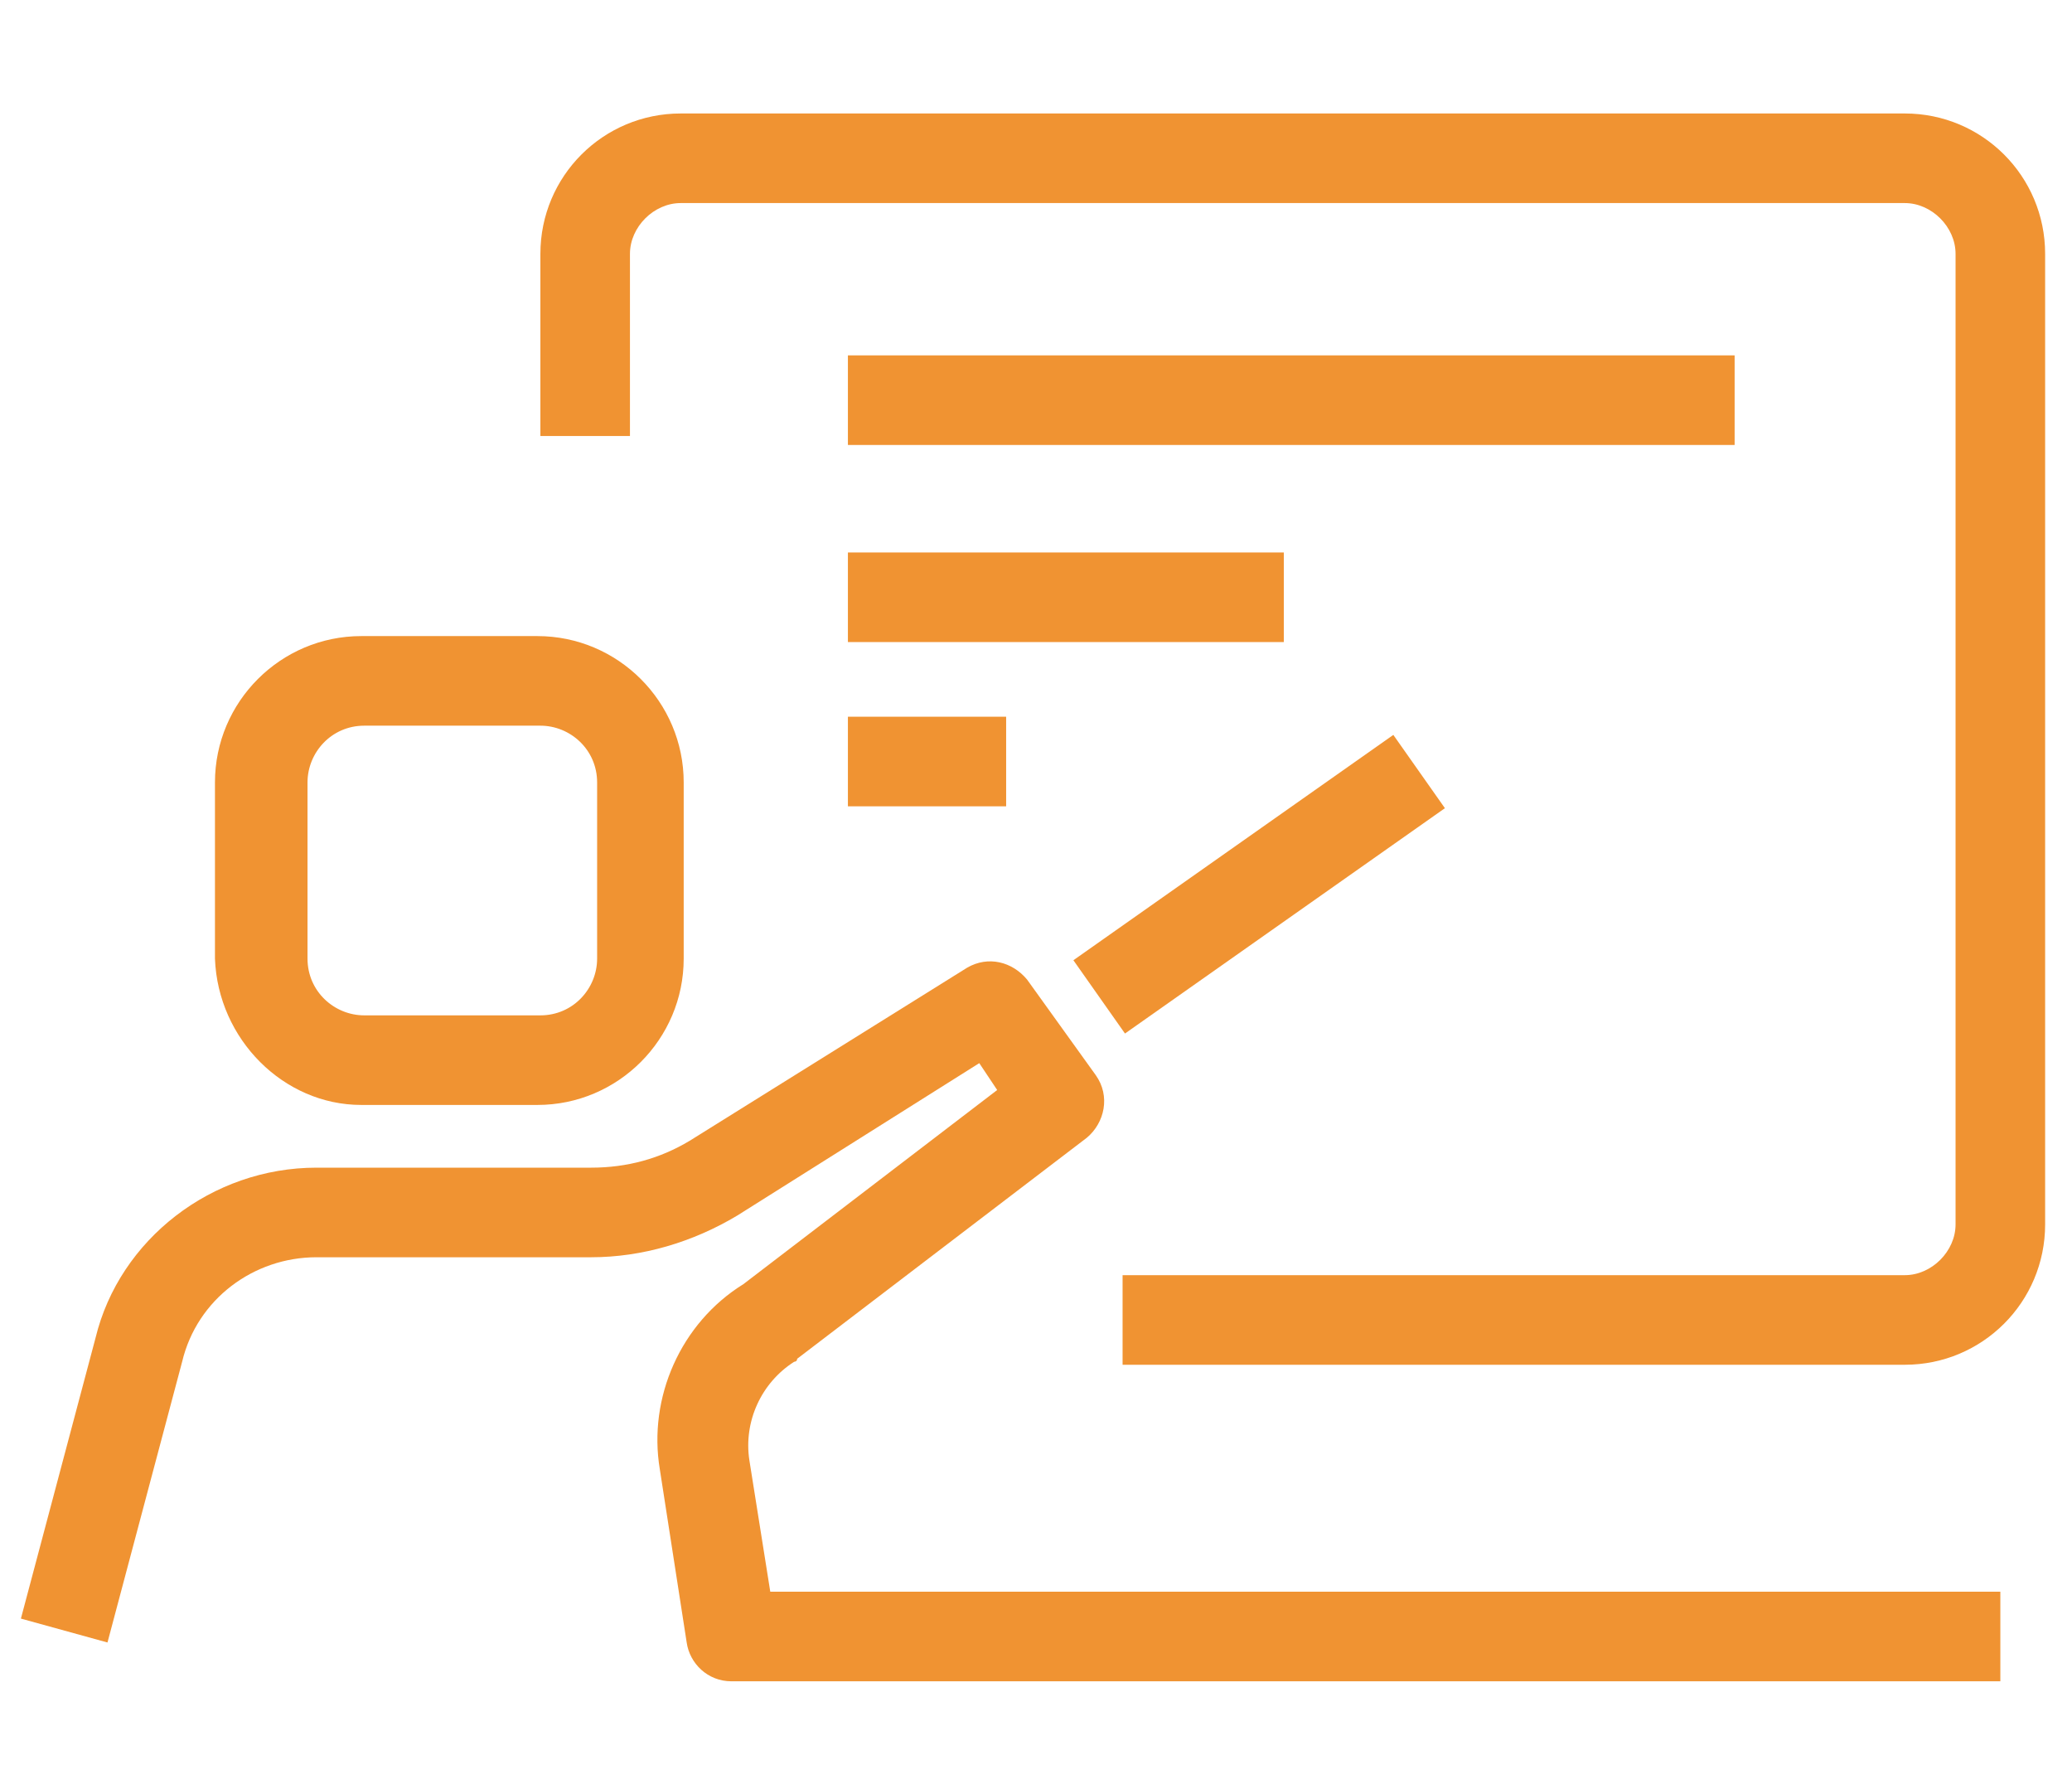
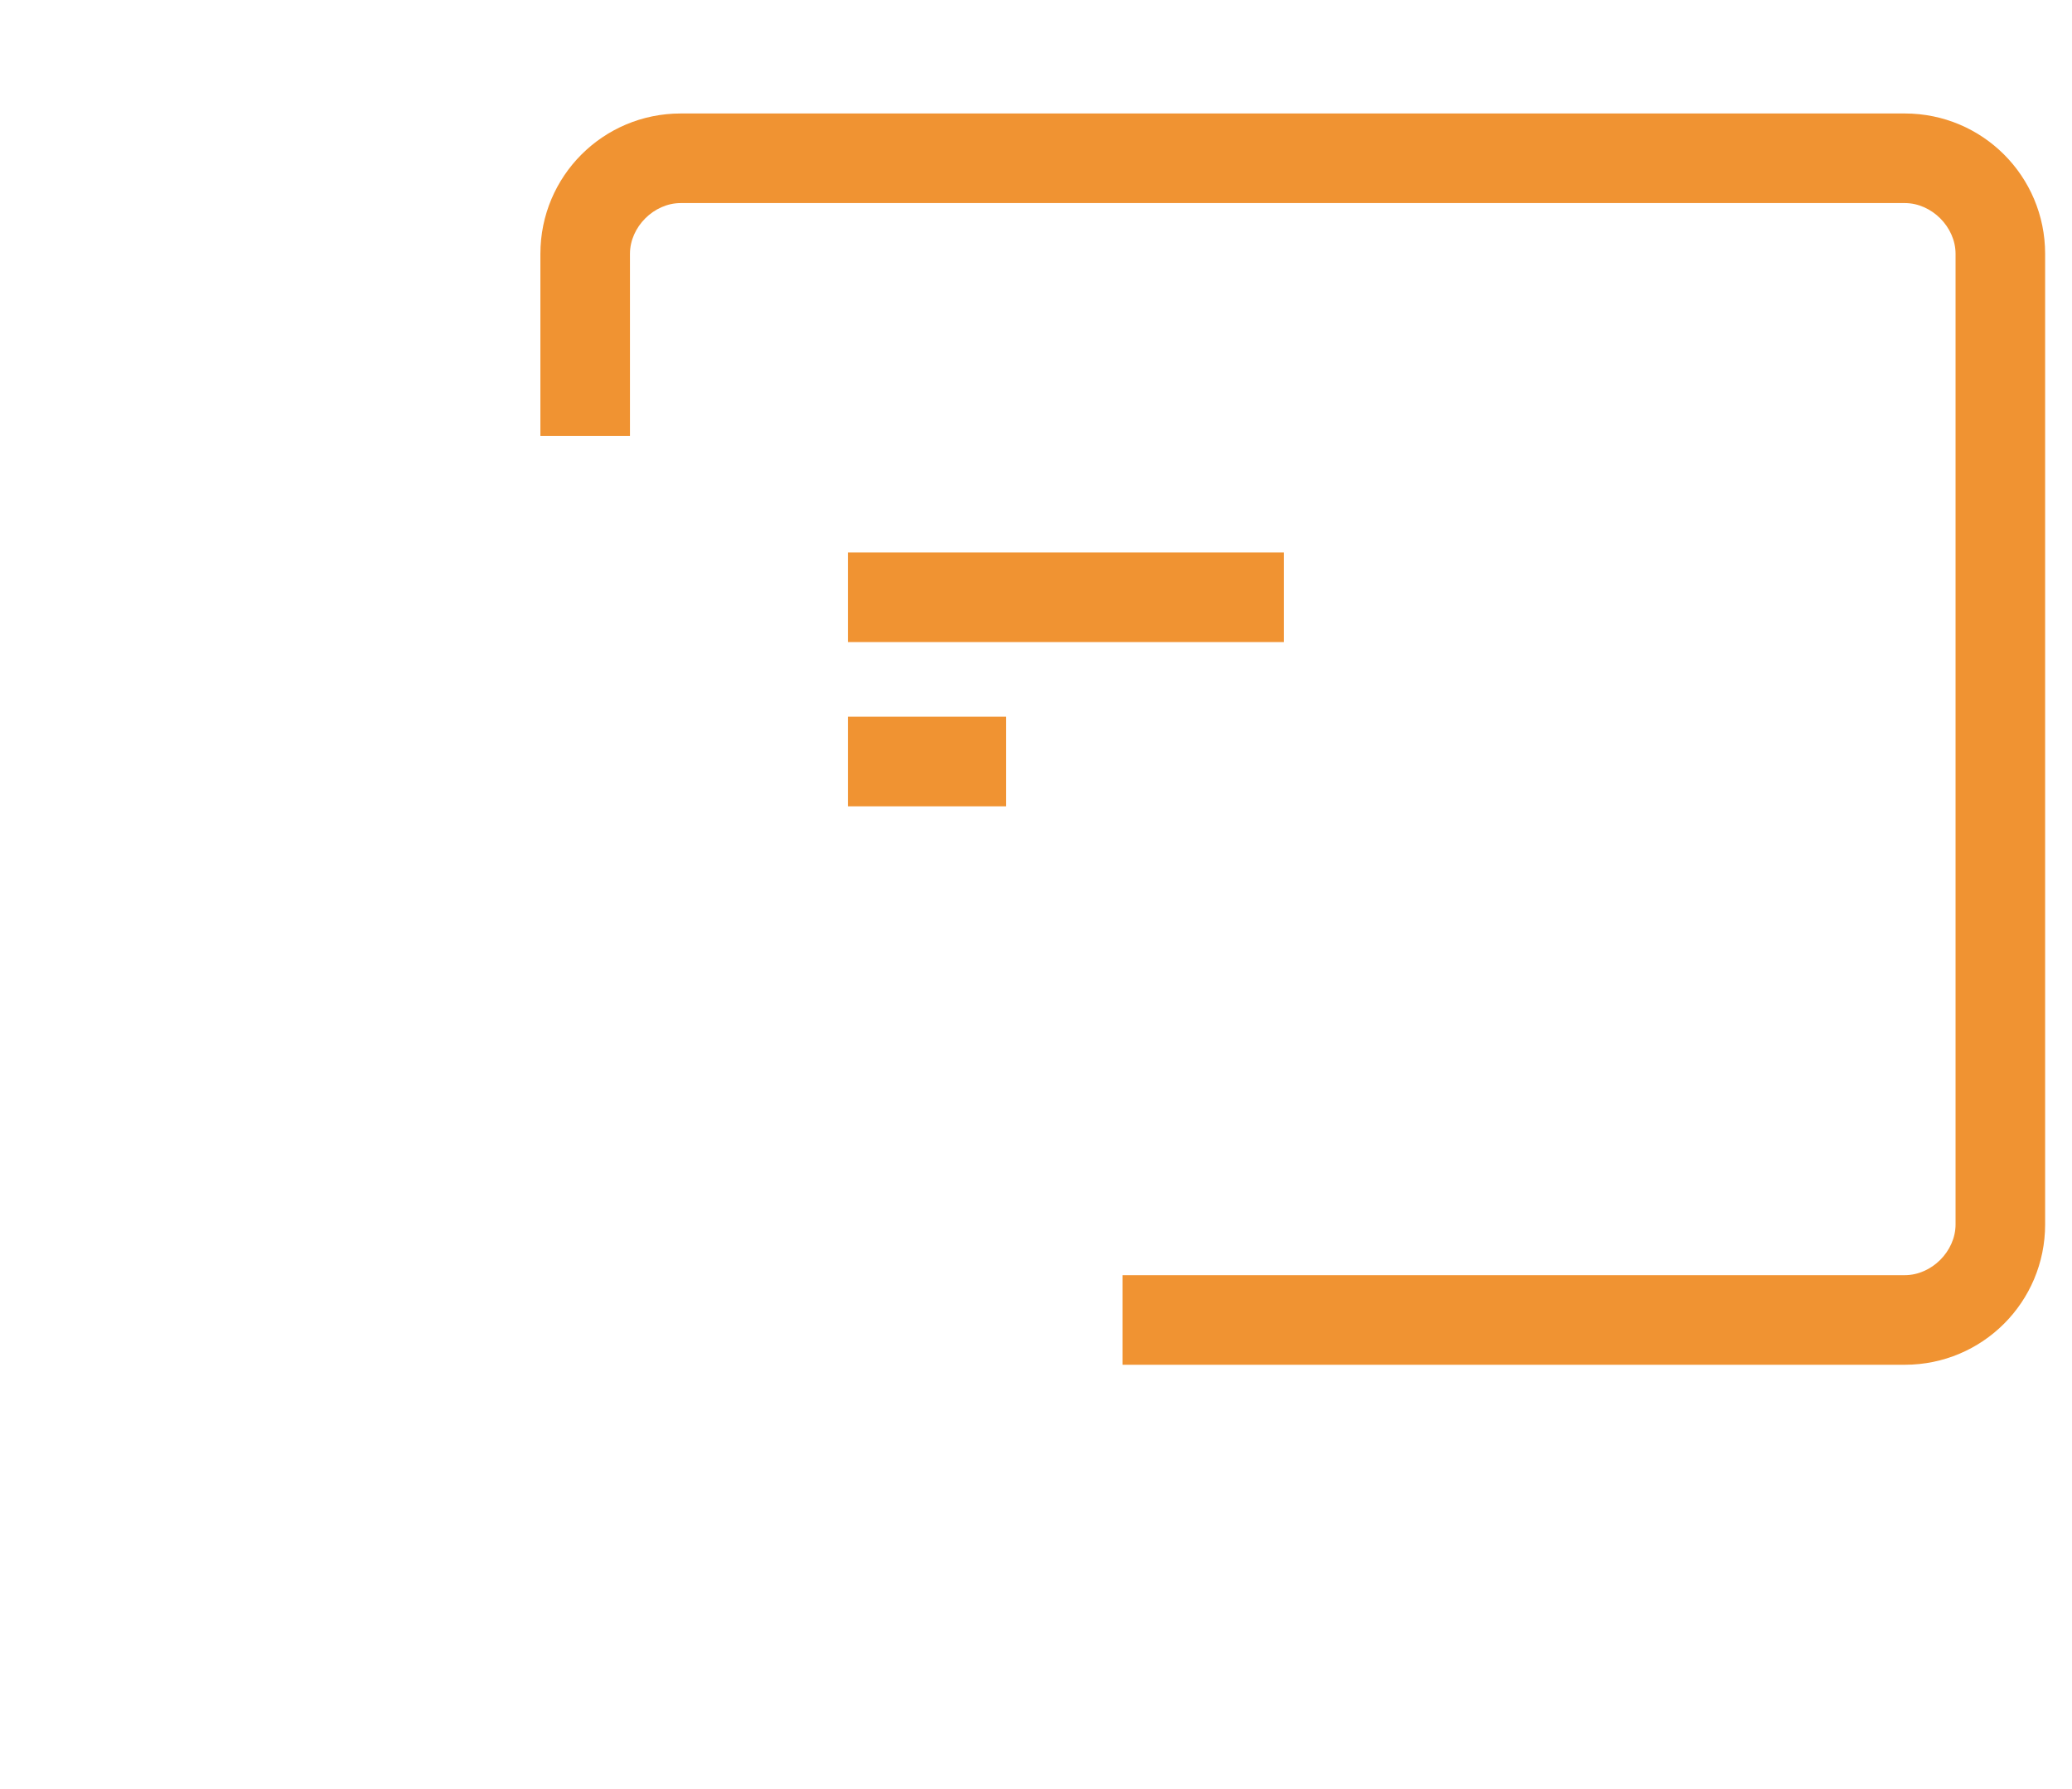
<svg xmlns="http://www.w3.org/2000/svg" version="1.1" id="Laag_1" x="0px" y="0px" viewBox="0 0 69.4 59.9" xml:space="preserve">
  <g>
    <path fill="#F09332" d="M63.8,3.8L63.8,3.8h-41c-2.6,0-4.7,2.1-4.7,4.7v6.1h3V8.5c0-0.9,0.8-1.7,1.7-1.7h41c0,0,0,0,0,0 c0.9,0,1.7,0.8,1.7,1.7V41c0,0.9-0.8,1.7-1.7,1.7H37.6v3h26.2c2.6,0,4.7-2.1,4.7-4.7V8.5C68.5,5.9,66.4,3.8,63.8,3.8z" />
-     <path fill="#F09332" d="M12.1,37h5.9c2.7,0,4.9-2.2,4.9-4.9v-5.9c0-2.7-2.2-4.9-4.9-4.9h-5.9c-2.7,0-4.9,2.2-4.9,4.9v5.9 C7.3,34.8,9.5,37,12.1,37z M10.3,26.2c0-1,0.8-1.9,1.9-1.9h5.9c1,0,1.9,0.8,1.9,1.9v5.9c0,1-0.8,1.9-1.9,1.9h-5.9 c-1,0-1.9-0.8-1.9-1.9V26.2z" />
-     <path fill="#F09332" d="M25.1,48.9c-0.2-1.3,0.4-2.6,1.5-3.3c0,0,0.1,0,0.1-0.1l9.7-7.4c0.6-0.5,0.8-1.4,0.3-2.1l-2.3-3.2 c-0.5-0.6-1.3-0.8-2-0.4l-9.3,5.8c-1,0.6-2.1,0.9-3.3,0.9h-9.2c0,0,0,0,0,0c-3.5,0-6.6,2.4-7.4,5.7l-2.5,9.4l2.9,0.8l2.5-9.4 c0.5-2.1,2.4-3.5,4.5-3.5c0,0,0,0,0,0h9.2c1.7,0,3.4-0.5,4.9-1.4l8.1-5.1l0.6,0.9l-8.5,6.5c-2.1,1.3-3.2,3.8-2.8,6.2L23,55 c0.1,0.7,0.7,1.3,1.5,1.3H67v-3H25.8L25.1,48.9z" />
-     <rect x="35.6" y="28.1" transform="matrix(0.818 -0.576 0.576 0.818 -9.354 29.674)" fill="#F09332" width="13.1" height="3" />
-     <rect x="28.4" y="11.9" fill="#F09332" width="29.7" height="3" />
    <rect x="28.4" y="18.5" fill="#F09332" width="14.6" height="3" />
    <rect x="28.4" y="24" fill="#F09332" width="5.3" height="3" />
  </g>
</svg>